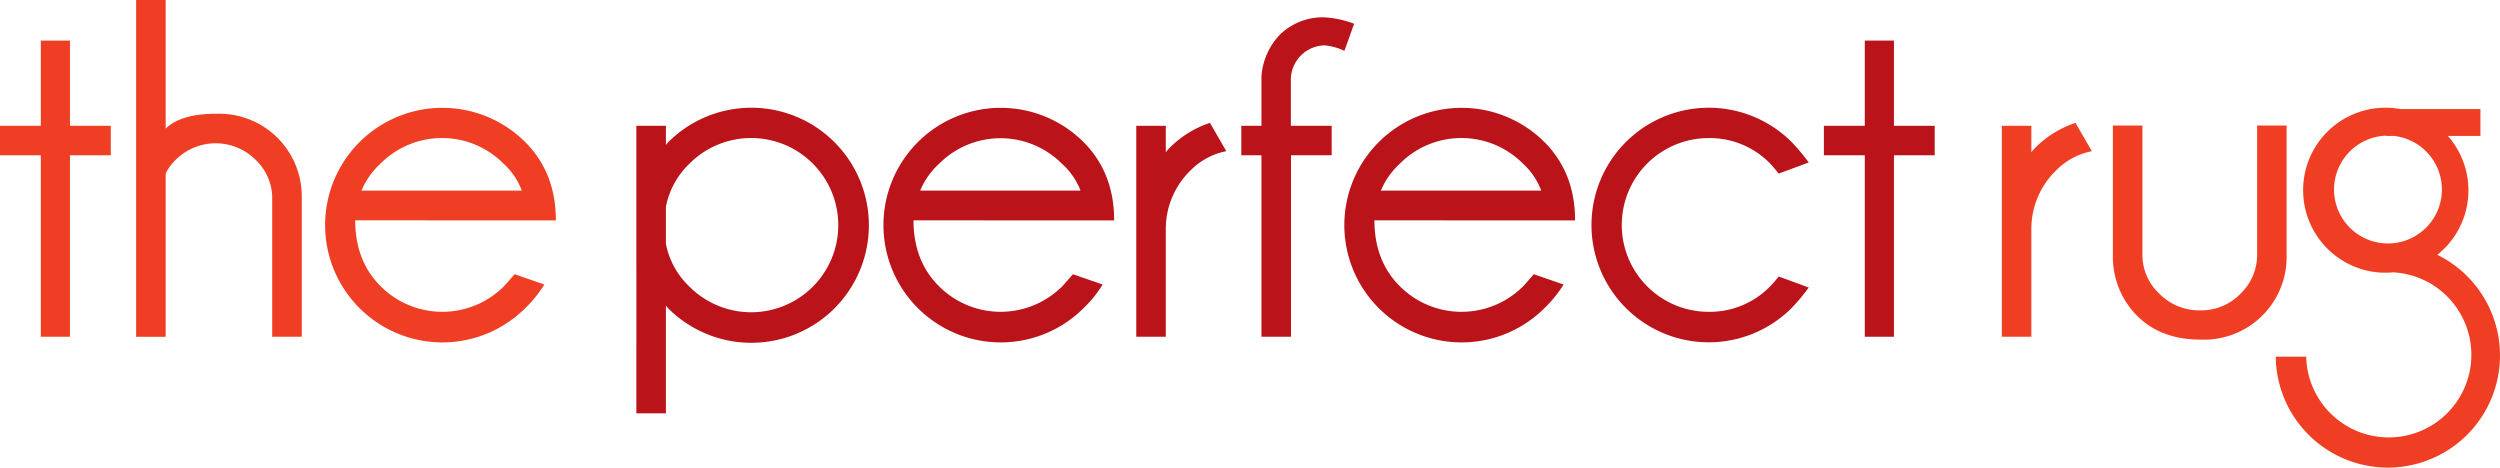
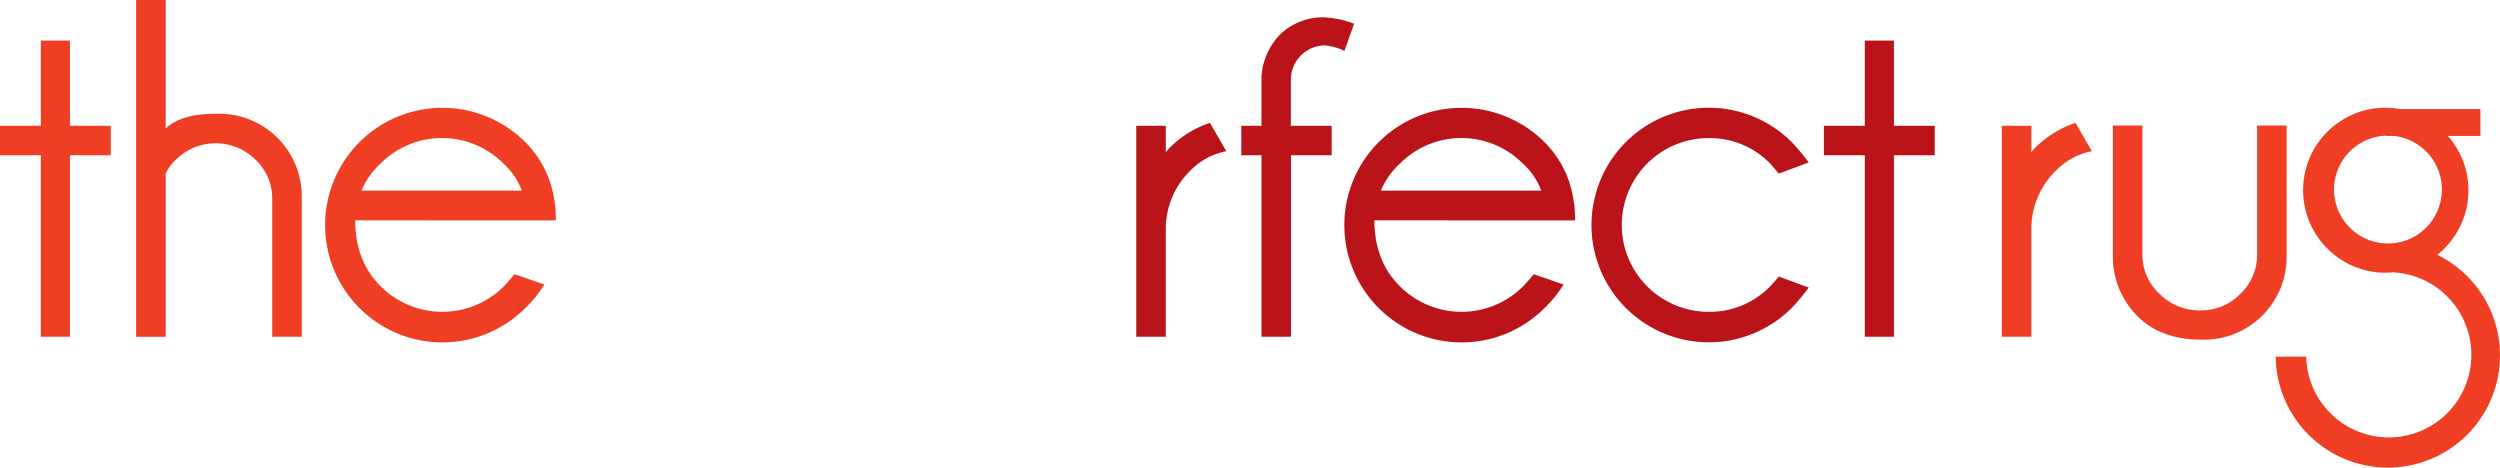
<svg xmlns="http://www.w3.org/2000/svg" id="Layer_1" data-name="Layer 1" viewBox="0.02 0 514.56 96.24">
  <defs>
    <style>
      .cls-1 {
        fill: #ef3e23;
      }

      .cls-2 {
        fill: #ba131a;
      }

      .cls-3 {
        fill: #450846;
        stroke: #450846;
        stroke-width: 0.5px;
      }
    </style>
  </defs>
  <g>
    <path class="cls-1" d="M145,219.16V201.62h6v17.54h8.4v6.07H151v37.35h-6V225.23h-8.4v-6.07Z" transform="translate(-136.58 -193.27)" />
    <path class="cls-1" d="M164.62,193.27h6.08v26.48q3.11-3.06,10.32-3.06a17,17,0,0,1,17.69,17.19v28.7h-6.08V234.27a10.93,10.93,0,0,0-3.46-8.15,11.63,11.63,0,0,0-16.3-.05A9.39,9.39,0,0,0,170.7,229v33.59h-6.08Z" transform="translate(-136.58 -193.27)" />
    <path class="cls-1" d="M209.71,238.62q0,8.4,5.28,13.61a17.94,17.94,0,0,0,25.3,0q.89-.94,2.22-2.52l6.13,2.12a25.09,25.09,0,0,1-3.91,4.84,24.14,24.14,0,1,1,0-34.13q6.28,6.31,6.28,16.1ZM211,232.5h33a14.27,14.27,0,0,0-3.75-5.54,17.85,17.85,0,0,0-25.35,0A15.79,15.79,0,0,0,211,232.5Z" transform="translate(-136.58 -193.27)" />
-     <path class="cls-2" d="M267.58,219.16h6.08v4a2.59,2.59,0,0,1,.44-.59,24.19,24.19,0,1,1,0,34.13,2.59,2.59,0,0,1-.44-.59v22.23h-6.08Zm6.08,16.65v7.65a16.43,16.43,0,0,0,4.84,8.8,17.93,17.93,0,1,0,0-25.3A16.67,16.67,0,0,0,273.66,235.81Z" transform="translate(-136.58 -193.27)" />
-     <path class="cls-2" d="M324.62,238.62q0,8.4,5.29,13.61a17.93,17.93,0,0,0,25.29,0c.6-.63,1.34-1.47,2.23-2.52l6.12,2.12a24.66,24.66,0,0,1-3.9,4.84,24.14,24.14,0,1,1,0-34.13q6.27,6.31,6.27,16.1ZM326,232.5h33A14.2,14.2,0,0,0,355.2,227a17.84,17.84,0,0,0-25.34,0A15.53,15.53,0,0,0,326,232.5Z" transform="translate(-136.58 -193.27)" />
    <path class="cls-2" d="M389,224.39a14,14,0,0,0-7.26,3.86,16.75,16.75,0,0,0-5.19,11.95v22.38h-6.08V219.16h6.08v5.48a5.15,5.15,0,0,1,.74-.89,20.92,20.92,0,0,1,8.35-5.19Z" transform="translate(-136.58 -193.27)" />
    <path class="cls-2" d="M402.32,225.23v37.35h-6.08V225.23h-4.15v-6.07h4.15V209.08a13.68,13.68,0,0,1,3.91-8.79,12.69,12.69,0,0,1,8.74-3.46,20.41,20.41,0,0,1,6.42,1.33l-2,5.58a11.71,11.71,0,0,0-4.11-1.13,7.1,7.1,0,0,0-6.91,6.81v9.74h8.4v6.07Z" transform="translate(-136.58 -193.27)" />
    <path class="cls-2" d="M419.49,238.62q0,8.4,5.28,13.61a17.94,17.94,0,0,0,25.3,0q.89-.94,2.22-2.52l6.13,2.12a25.09,25.09,0,0,1-3.91,4.84,24.14,24.14,0,1,1,0-34.13q6.28,6.31,6.28,16.1Zm1.33-6.12h33a14.27,14.27,0,0,0-3.75-5.54,17.85,17.85,0,0,0-25.35,0A15.79,15.79,0,0,0,420.82,232.5Z" transform="translate(-136.58 -193.27)" />
    <path class="cls-2" d="M502.71,250.18l6.17,2.27a39.86,39.86,0,0,1-3.5,4.2,24.14,24.14,0,1,1,0-34.13,40.63,40.63,0,0,1,3.5,4.19L502.71,229c-.76-.92-1.35-1.62-1.78-2.08a17.35,17.35,0,0,0-12.65-5.23,17.88,17.88,0,0,0,0,35.76,17.35,17.35,0,0,0,12.65-5.23C501.39,251.75,502,251.07,502.71,250.18Z" transform="translate(-136.58 -193.27)" />
    <path class="cls-2" d="M520.42,219.16V201.62h6v17.54h8.39v6.07h-8.39v37.35h-6V225.23H512v-6.07Z" transform="translate(-136.58 -193.27)" />
    <path class="cls-1" d="M567.15,224.39a14.08,14.08,0,0,0-7.26,3.86,16.75,16.75,0,0,0-5.19,11.95v22.38h-6.08V219.16h6.08v5.48a5.66,5.66,0,0,1,.74-.89,20.92,20.92,0,0,1,8.35-5.19Z" transform="translate(-136.58 -193.27)" />
    <path class="cls-1" d="M589.57,263.17q-8.21,0-13.09-4.89a17.21,17.21,0,0,1-5-12.35V219.11h6.08v26.48a10.9,10.9,0,0,0,3.45,8.1,11.54,11.54,0,0,0,8.55,3.46,11.23,11.23,0,0,0,8.18-3.41,11.11,11.11,0,0,0,3.43-8.15V219.11h6.07v26.82a17,17,0,0,1-17.63,17.24Z" transform="translate(-136.58 -193.27)" />
    <path class="cls-1" d="M638.2,245.76a16.94,16.94,0,0,0,2.23-24.51h6.7v-5.53H630.64a16.95,16.95,0,0,0-20,16.72,17,17,0,0,0,16.16,16.95c.28,0,.55,0,.84,0,.48,0,1,0,1.43-.07a17,17,0,1,1-17.8,17.36H605a23.08,23.08,0,1,0,33.18-21ZM617,232.28a11.11,11.11,0,0,1,10.72-11.09v.06h1.62a11.1,11.1,0,1,1-12.34,11Z" transform="translate(-136.58 -193.27)" />
  </g>
</svg>